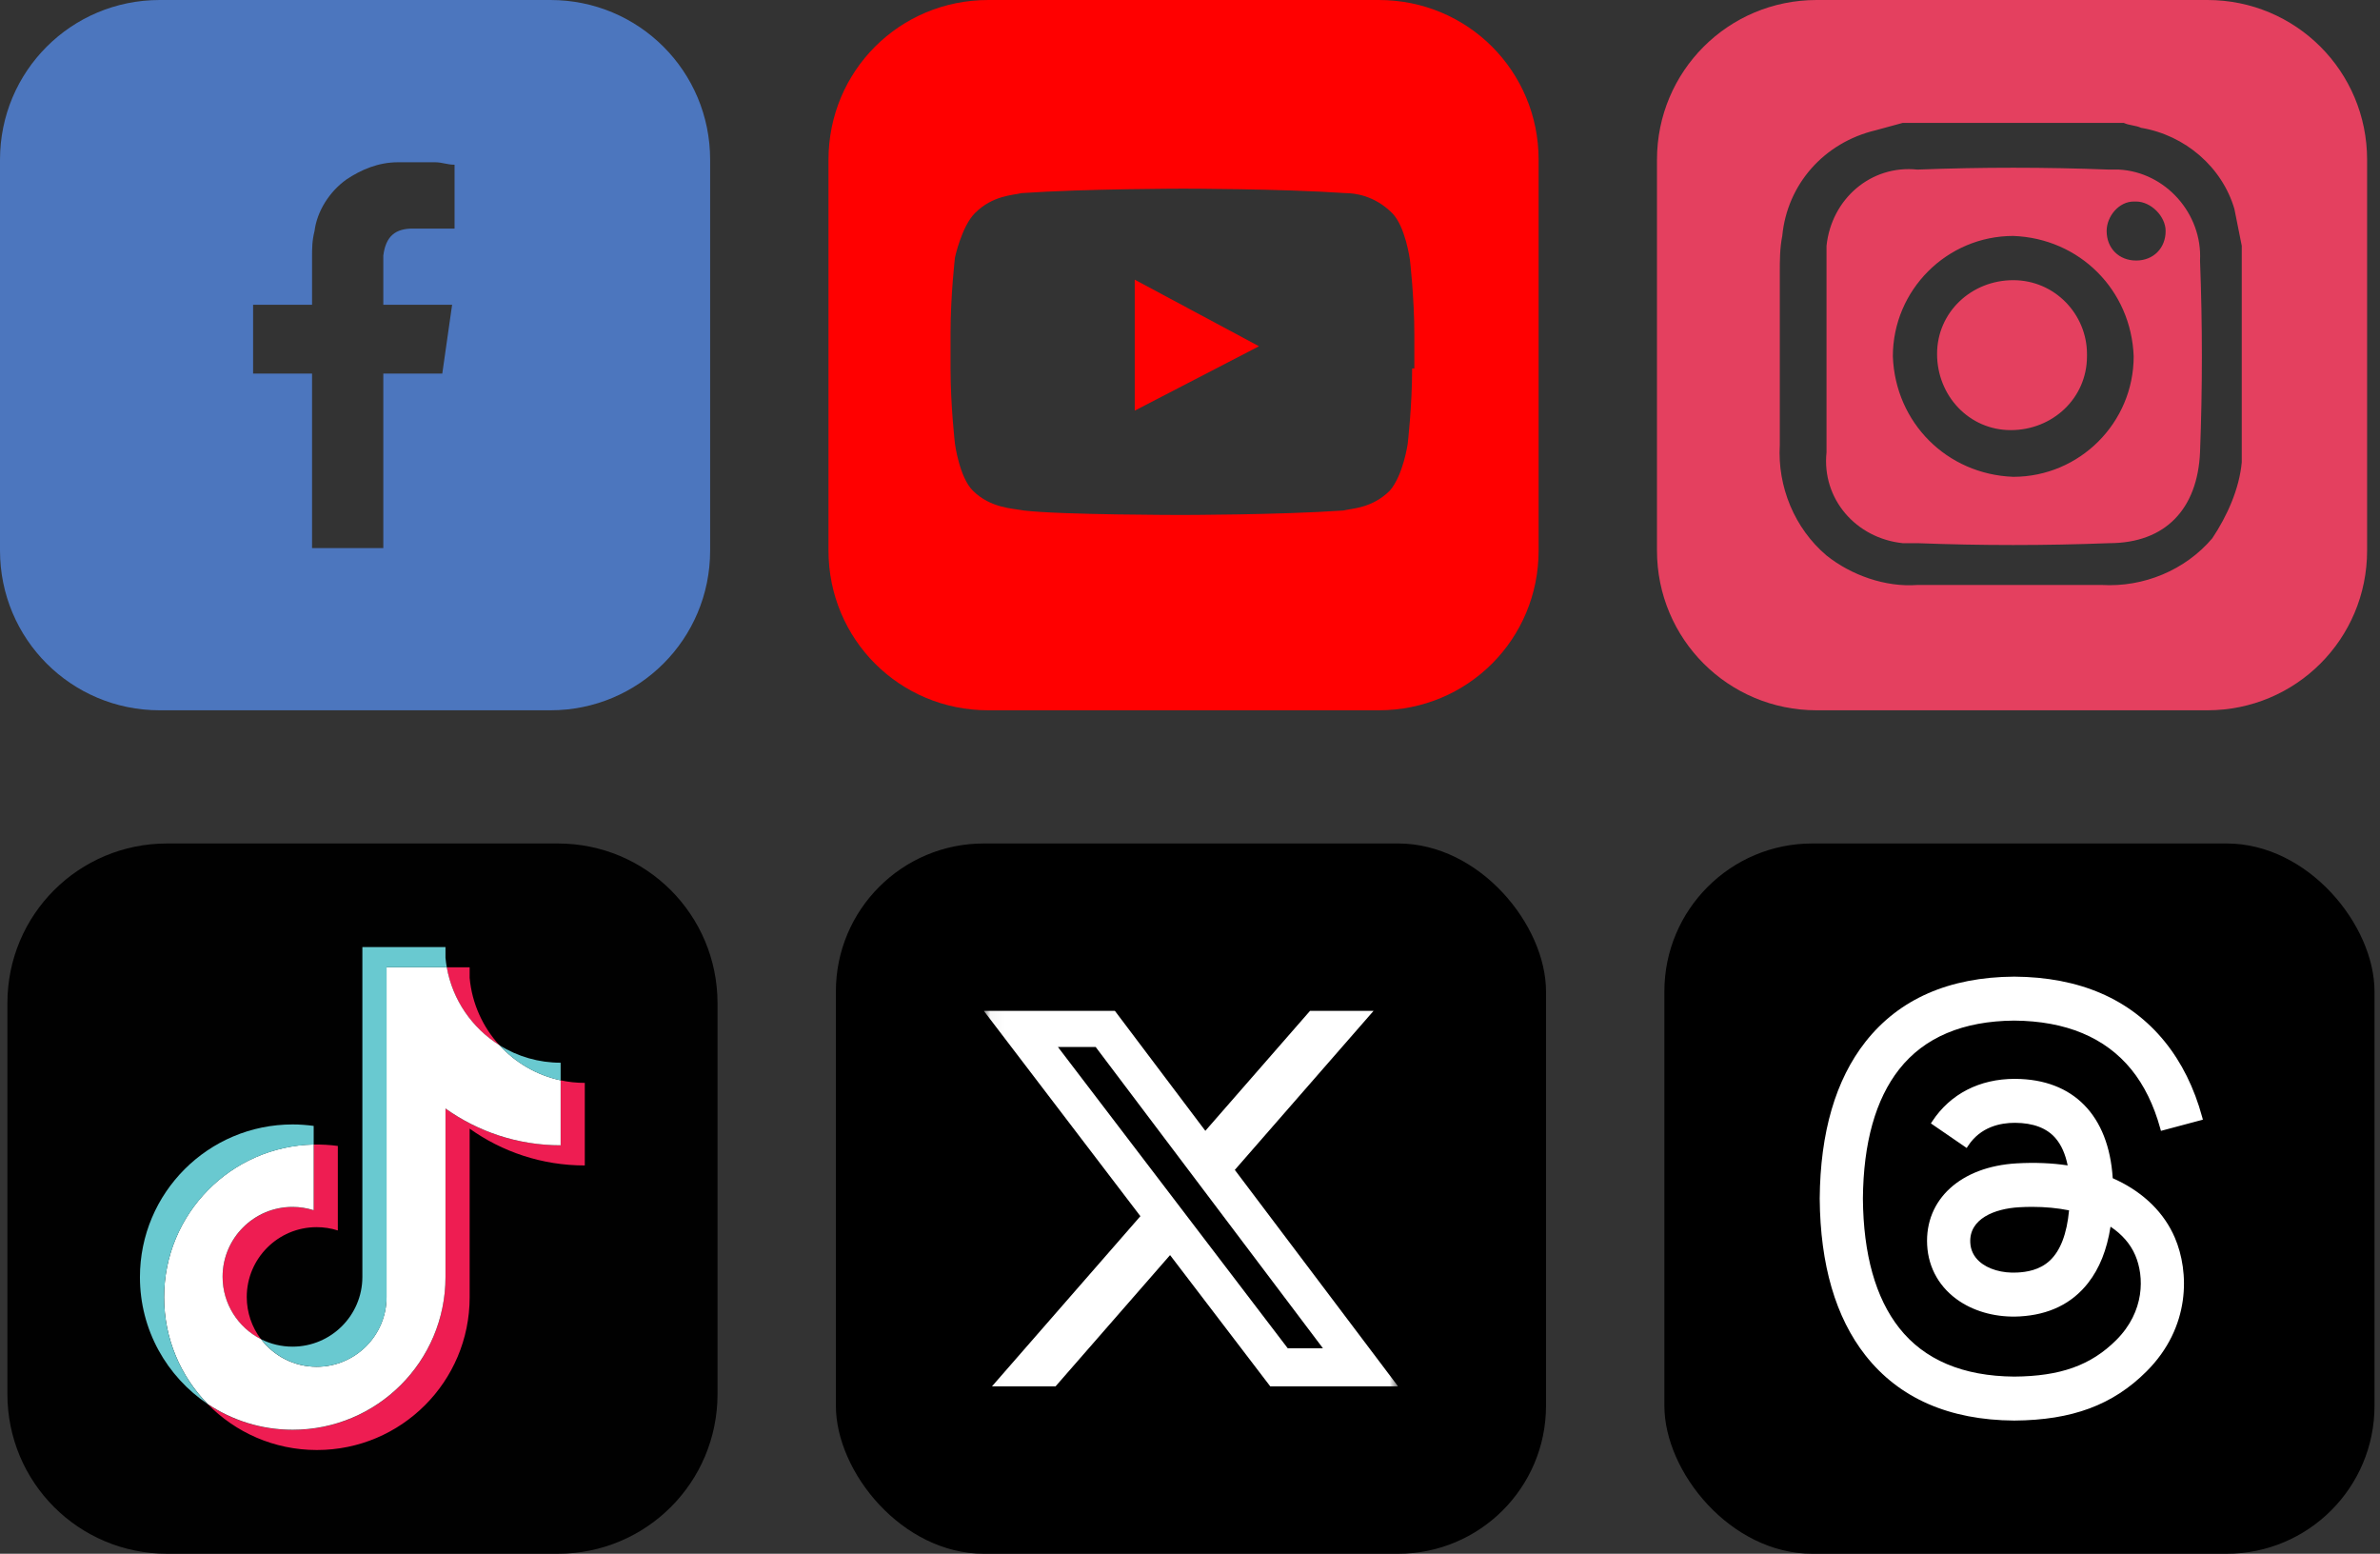
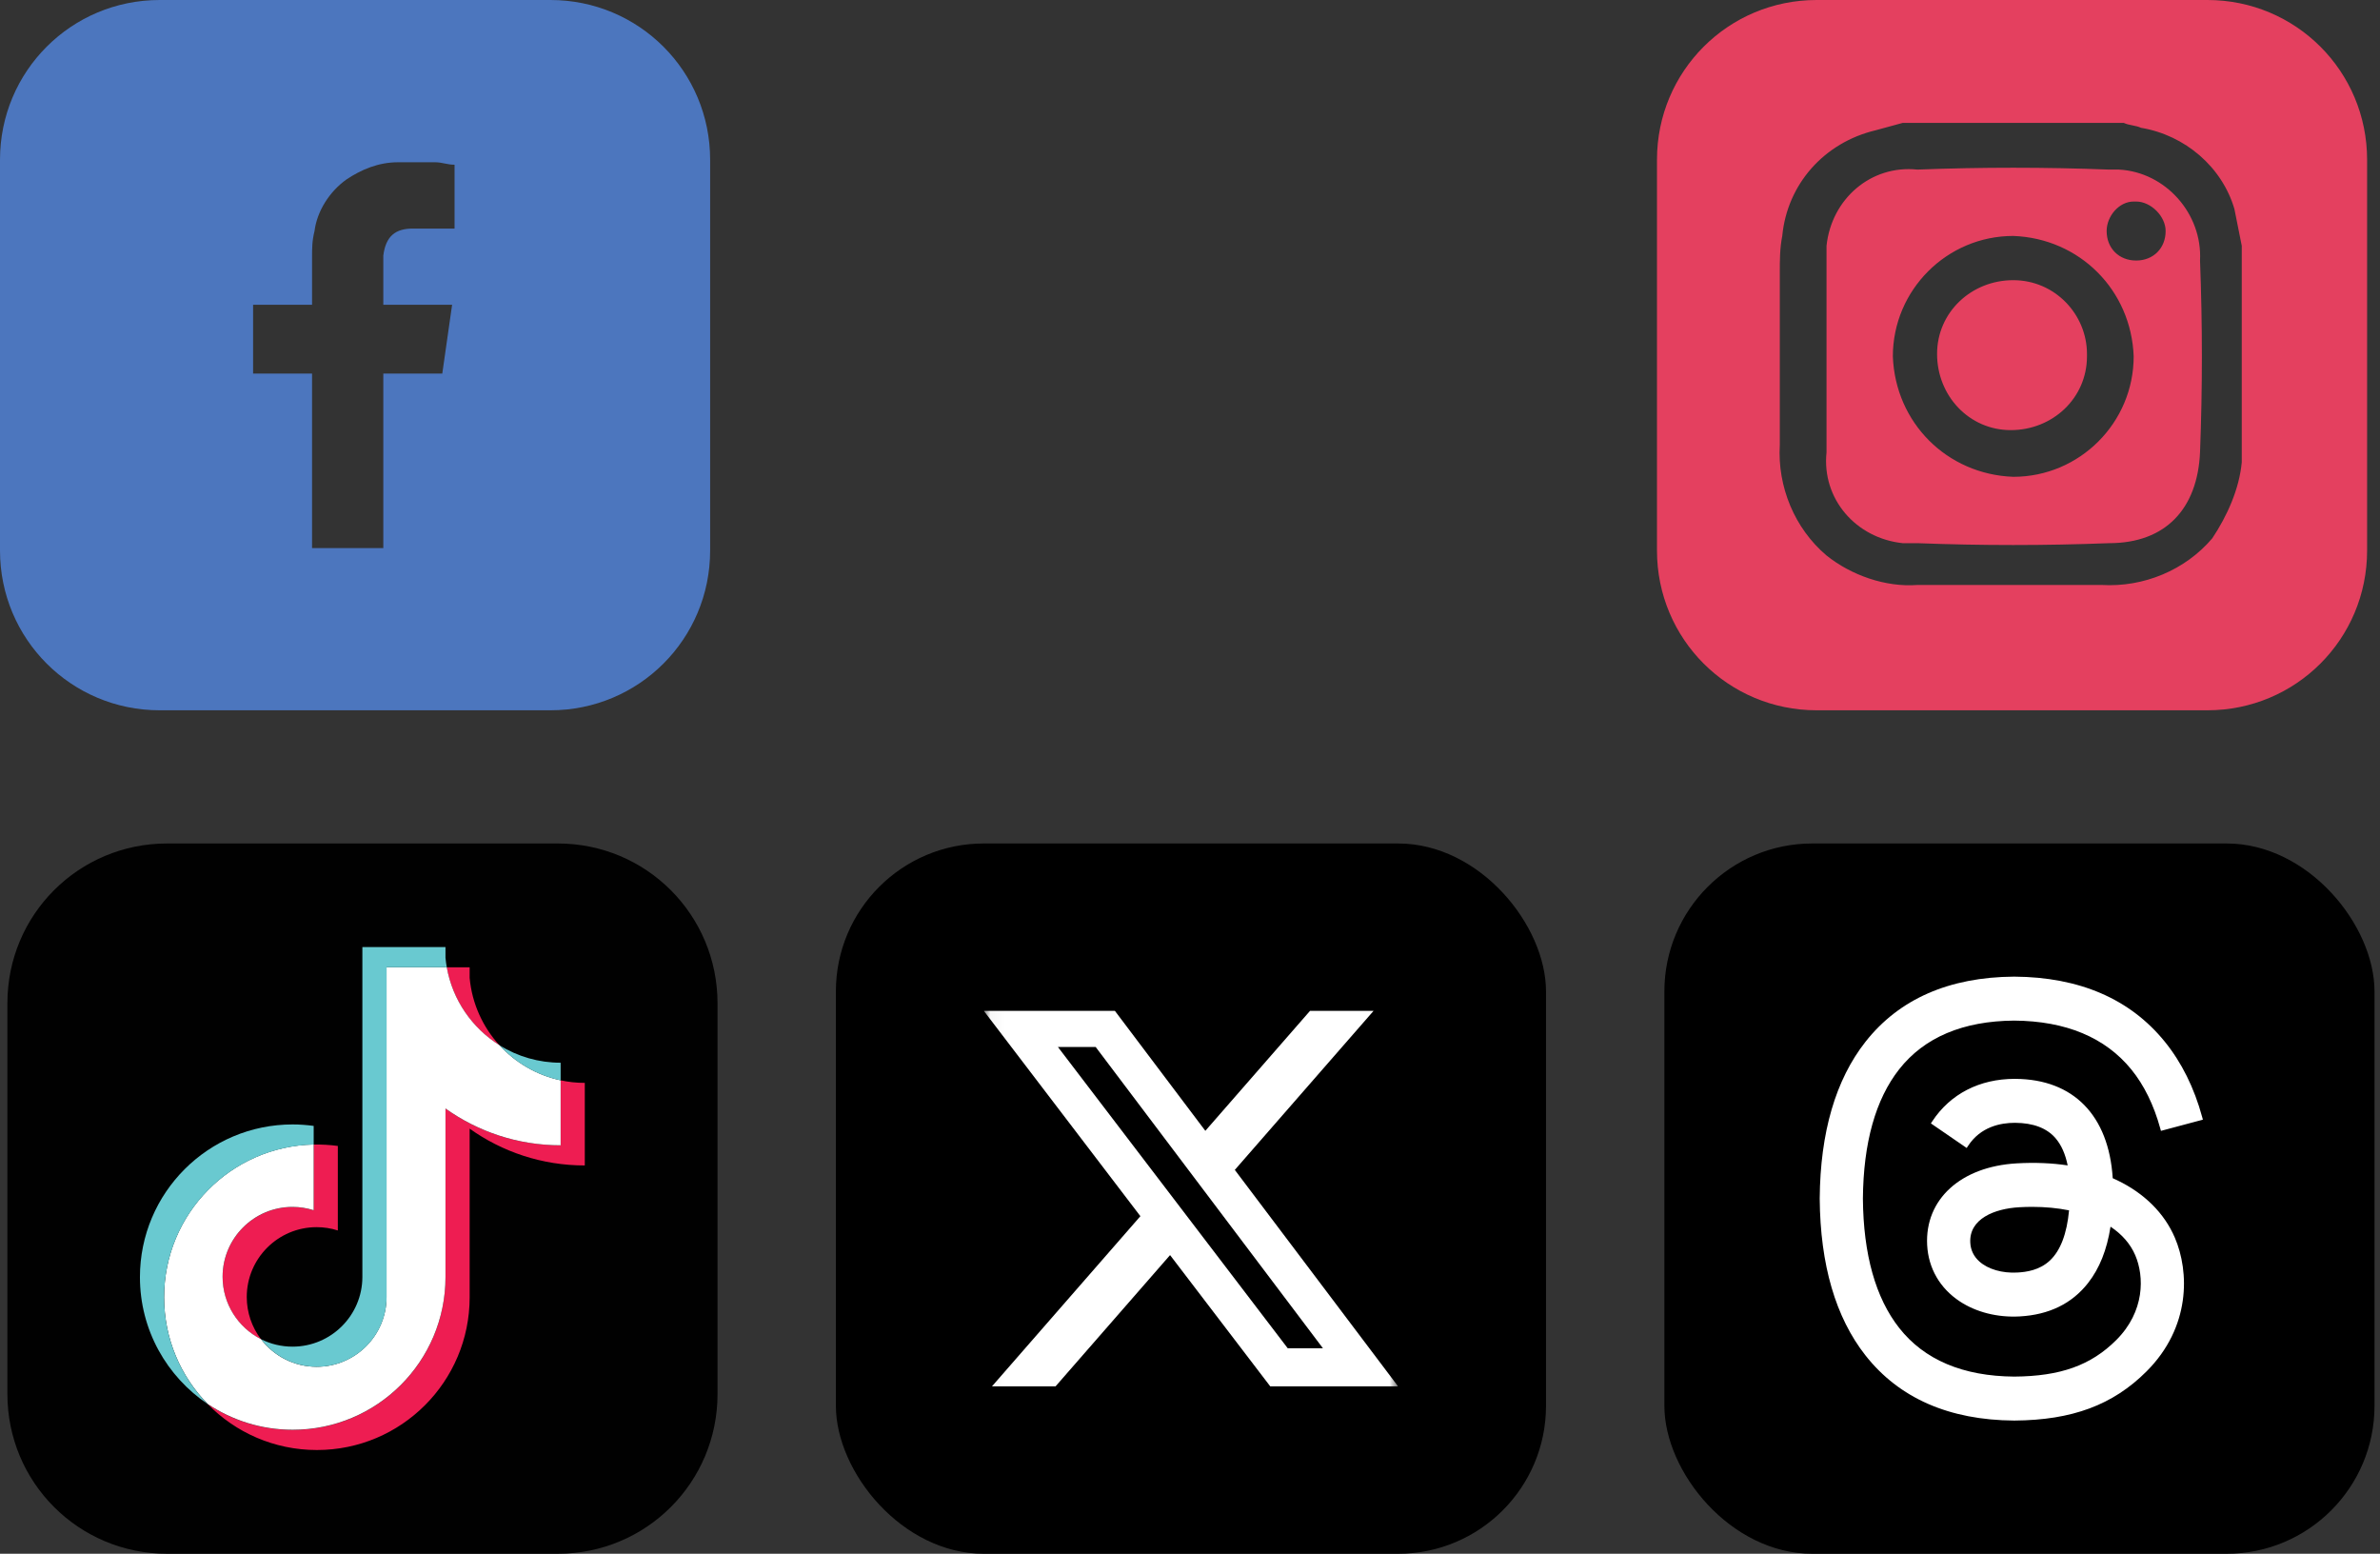
<svg xmlns="http://www.w3.org/2000/svg" width="167" height="109" viewBox="0 0 167 109" fill="none">
  <rect x="0" y="0" width="167" height="109" fill="#333333" stroke="none" />
  <g clip-path="url(#clip0_1008_10187)">
    <path d="M38.622 0H11.207C5 0 0 5 0 11.207V38.622C0 44.829 5 49.829 11.207 49.829H38.622C44.829 49.829 49.829 44.829 49.829 38.622V11.207C49.829 5 44.829 0 38.622 0V0ZM31.896 16.035H31.552C30.69 16.035 29.829 16.035 28.966 16.035C27.759 16.035 27.069 16.552 26.896 17.932C26.896 18.966 26.896 21.381 26.896 21.381H31.724L31.034 26.208H26.896V38.45H21.896V26.208H17.759V21.381H21.896V21.037C21.896 20.003 21.896 19.14 21.896 18.107C21.896 17.417 21.896 16.9 22.069 16.21C22.242 14.83 23.103 13.451 24.31 12.589C25.344 11.9 26.551 11.383 27.93 11.383C28.793 11.383 29.654 11.383 30.517 11.383C31.034 11.383 31.38 11.556 31.896 11.556V16.039V16.035Z" fill="#4C76BE" />
  </g>
  <g clip-path="url(#clip1_1008_10187)">
-     <path d="M79.622 28.807L88.342 24.291L79.622 19.62V28.807Z" fill="#FF0000" />
    <path d="M96.75 0H69.345C63.116 0 58.133 4.983 58.133 11.211V38.617C58.133 44.846 63.116 49.829 69.345 49.829H96.75C102.979 49.829 107.962 44.846 107.962 38.617V11.211C107.962 4.983 102.979 0 96.75 0V0ZM99.086 25.849C99.086 28.496 98.775 31.143 98.775 31.143C98.775 31.143 98.463 33.323 97.529 34.413C96.283 35.659 94.882 35.659 94.259 35.814C89.743 36.126 82.892 36.126 82.892 36.126C82.892 36.126 74.483 36.126 71.836 35.814C71.058 35.659 69.5 35.659 68.255 34.413C67.32 33.479 67.009 31.143 67.009 31.143C67.009 31.143 66.698 28.496 66.698 25.849V23.357C66.698 20.71 67.009 18.063 67.009 18.063C67.009 18.063 67.476 15.883 68.41 14.949C69.656 13.703 71.058 13.703 71.68 13.547C76.196 13.236 83.048 13.236 83.048 13.236C83.048 13.236 89.899 13.236 94.415 13.547C95.038 13.547 96.439 13.703 97.685 14.949C98.619 15.883 98.93 18.219 98.93 18.219C98.93 18.219 99.242 20.866 99.242 23.513V25.849H99.086Z" fill="#FF0000" />
  </g>
  <g clip-path="url(#clip2_1008_10187)">
    <path d="M148.682 11.897C148.509 11.897 148.338 11.897 147.992 11.897C143.509 11.724 139.026 11.724 134.543 11.897C131.267 11.553 128.509 13.967 128.164 17.243C128.164 17.587 128.164 17.933 128.164 18.277V31.726C127.819 35.002 130.233 37.76 133.509 38.105C133.853 38.105 134.199 38.105 134.543 38.105C139.026 38.278 143.509 38.278 147.992 38.105C151.958 38.105 154.199 35.692 154.372 31.726C154.545 27.243 154.545 22.76 154.372 18.277C154.545 15.001 151.958 12.07 148.682 11.897V11.897ZM141.267 33.45C136.611 33.277 132.991 29.656 132.818 25.001C132.818 20.345 136.611 16.552 141.267 16.552C145.923 16.724 149.543 20.345 149.716 25.001C149.716 29.656 145.923 33.45 141.267 33.45ZM149.889 18.277C148.682 18.277 147.819 17.414 147.819 16.207C147.819 15.173 148.682 14.138 149.716 14.138H149.889C150.923 14.138 151.958 15.172 151.958 16.207C151.958 17.414 151.096 18.277 149.889 18.277Z" fill="#E4405F" />
    <path d="M154.888 0H127.473C121.267 0 116.267 5 116.267 11.207V38.622C116.267 44.829 121.267 49.829 127.473 49.829H154.888C161.095 49.829 166.095 44.829 166.095 38.622V11.207C166.095 5 161.095 0 154.888 0V0ZM157.302 32.415C157.129 34.312 156.268 36.208 155.233 37.761C153.336 40.001 150.405 41.21 147.473 41.037H134.541C132.3 41.21 129.885 40.347 128.162 38.968C125.921 37.071 124.713 34.14 124.885 31.208V19.139C124.885 18.276 124.885 17.415 125.058 16.552C125.402 12.932 127.989 10 131.611 9.139L133.507 8.622H149.024C149.368 8.795 149.887 8.795 150.231 8.966C153.334 9.483 155.921 11.725 156.783 14.656C156.956 15.518 157.128 16.38 157.3 17.242V32.415H157.302Z" fill="#E4405F" />
    <path d="M141.267 19.655C138.336 19.655 135.921 21.896 135.921 24.828C135.921 27.76 138.162 30.174 141.094 30.174C144.024 30.174 146.439 27.933 146.439 25.001V24.828C146.439 22.069 144.199 19.655 141.267 19.655Z" fill="#E4405F" />
  </g>
  <path d="M39.14 59.172H11.727C5.516 59.172 0.519 64.169 0.519 70.38V97.793C0.519 103.997 5.516 109 11.727 109H39.14C45.344 109 50.348 104.003 50.348 97.793V70.38C50.341 64.169 45.344 59.172 39.14 59.172Z" fill="#010101" />
  <path d="M32.954 79.178C35.234 80.803 38.022 81.76 41.034 81.76V75.967C40.462 75.967 39.897 75.909 39.338 75.787V80.347C36.326 80.347 33.532 79.39 31.258 77.765V89.596C31.258 95.512 26.46 100.31 20.539 100.31C18.329 100.31 16.274 99.642 14.572 98.498C16.518 100.489 19.235 101.723 22.234 101.723C28.156 101.723 32.954 96.925 32.954 91.009V79.178ZM35.048 73.334C33.885 72.062 33.121 70.418 32.954 68.606V67.861H31.348C31.753 70.167 33.134 72.139 35.048 73.334ZM18.316 93.957C17.668 93.103 17.314 92.063 17.314 90.99C17.314 88.286 19.511 86.089 22.215 86.089C22.722 86.089 23.223 86.166 23.705 86.321V80.392C23.14 80.315 22.575 80.283 22.009 80.296V84.908C21.528 84.753 21.027 84.676 20.519 84.676C17.809 84.676 15.619 86.873 15.619 89.577C15.619 91.491 16.717 93.148 18.316 93.957Z" fill="#EE1D52" />
  <path d="M31.259 77.764C33.539 79.389 36.326 80.346 39.339 80.346V75.786C37.656 75.426 36.166 74.546 35.048 73.326C33.134 72.131 31.753 70.159 31.349 67.853H27.122V91.001C27.116 93.699 24.919 95.883 22.222 95.883C20.629 95.883 19.216 95.125 18.317 93.95C16.717 93.14 15.619 91.483 15.619 89.569C15.619 86.865 17.816 84.669 20.52 84.669C21.04 84.669 21.541 84.752 22.01 84.9V80.288C16.197 80.41 11.515 85.157 11.515 91.001C11.515 93.918 12.677 96.564 14.572 98.491C16.281 99.634 18.33 100.302 20.539 100.302C26.461 100.302 31.259 95.504 31.259 89.588V77.764V77.764Z" fill="white" />
  <path d="M39.339 75.787V74.553C37.823 74.553 36.333 74.13 35.048 73.327C36.192 74.579 37.688 75.44 39.339 75.787ZM31.349 67.854C31.31 67.636 31.278 67.411 31.259 67.186V66.441H25.427V89.589C25.421 92.287 23.224 94.471 20.526 94.471C19.73 94.471 18.985 94.284 18.323 93.951C19.216 95.126 20.635 95.884 22.228 95.884C24.932 95.884 27.122 93.7 27.129 91.002V67.854H31.349ZM22.01 80.296V78.985C21.522 78.921 21.034 78.882 20.539 78.882C14.617 78.882 9.819 83.68 9.819 89.596C9.819 93.308 11.708 96.571 14.572 98.498C12.684 96.565 11.515 93.925 11.515 91.009C11.521 85.164 16.197 80.418 22.01 80.296Z" fill="#69C9D0" />
  <rect x="58.652" y="59.172" width="49.829" height="49.829" rx="10.381" fill="black" />
  <g clip-path="url(#clip3_1008_10187)">
    <mask id="mask0_1008_10187" style="mask-type:luminance" maskUnits="userSpaceOnUse" x="69" y="69" width="30" height="30">
      <path d="M69.033 69.553H98.1V98.619H69.033V69.553Z" fill="white" />
    </mask>
    <g mask="url(#mask0_1008_10187)">
      <path d="M91.923 70.914H96.381L86.644 82.072L98.1 97.257H89.131L82.101 88.049L74.066 97.257H69.604L80.019 85.319L69.033 70.916H78.231L84.576 79.331L91.923 70.914ZM90.356 94.583H92.827L76.881 73.449H74.232L90.356 94.583Z" fill="white" />
    </g>
  </g>
  <rect x="116.786" y="59.172" width="49.829" height="49.829" rx="10.381" fill="black" />
  <path d="M148.552 82.795C148.45 82.746 148.349 82.7 148.246 82.654C147.967 78.249 145.486 75.711 141.425 75.686L141.369 75.685C138.904 75.685 136.85 76.741 135.586 78.659L135.487 78.81L137.999 80.534L138.102 80.377C138.978 79.048 140.363 78.769 141.37 78.769L141.406 78.769C142.672 78.778 143.624 79.14 144.233 79.848C144.637 80.317 144.923 80.958 145.084 81.756C143.973 81.589 142.771 81.54 141.506 81.613C137.579 81.839 135.055 84.144 135.225 87.347C135.312 88.977 136.123 90.378 137.509 91.293C138.671 92.06 140.166 92.436 141.717 92.351C143.769 92.239 145.381 91.453 146.508 90.016C147.318 88.984 147.837 87.686 148.092 86.055C148.906 86.597 149.489 87.27 149.827 88.058C150.466 89.549 150.502 92.002 148.496 94.006C146.719 95.781 144.577 96.549 141.337 96.572C137.74 96.546 135.023 95.397 133.262 93.158C131.605 91.051 130.748 87.998 130.716 84.087C130.748 80.172 131.605 77.119 133.262 75.012C135.023 72.773 137.74 71.624 141.334 71.598C144.959 71.625 147.725 72.78 149.555 75.031C150.447 76.129 151.128 77.517 151.58 79.157L151.629 79.334L154.572 78.548L154.524 78.37C153.966 76.315 153.08 74.53 151.889 73.065C149.46 70.077 145.913 68.545 141.345 68.514H141.325C136.767 68.545 133.258 70.083 130.897 73.085C128.802 75.747 127.722 79.444 127.686 84.073L127.686 84.086L127.686 84.097C127.722 88.726 128.802 92.423 130.897 95.086C133.258 98.087 136.767 99.625 141.327 99.656H141.346C145.399 99.628 148.259 98.564 150.619 96.206C153.723 93.105 153.629 89.214 152.604 86.824C151.867 85.106 150.466 83.713 148.552 82.795ZM138.251 87.18C138.161 85.496 139.962 84.791 141.678 84.692C141.986 84.674 142.294 84.665 142.595 84.665C143.51 84.665 144.379 84.748 145.182 84.91C145.029 86.551 144.578 87.734 143.841 88.426C143.112 89.112 142.187 89.237 141.554 89.272H141.554C140.493 89.331 139.497 89.042 138.89 88.498C138.494 88.144 138.279 87.7 138.251 87.18Z" fill="white" />
  <defs>
    <clipPath id="clip0_1008_10187">
      <rect width="49.829" height="49.829" fill="white" />
    </clipPath>
    <clipPath id="clip1_1008_10187">
-       <rect width="49.829" height="49.829" fill="white" transform="translate(58.133)" />
-     </clipPath>
+       </clipPath>
    <clipPath id="clip2_1008_10187">
      <rect width="49.829" height="49.829" fill="white" transform="translate(116.267)" />
    </clipPath>
    <clipPath id="clip3_1008_10187">
      <rect width="29.067" height="29.067" fill="white" transform="translate(69.033 69.553)" />
    </clipPath>
  </defs>
</svg>